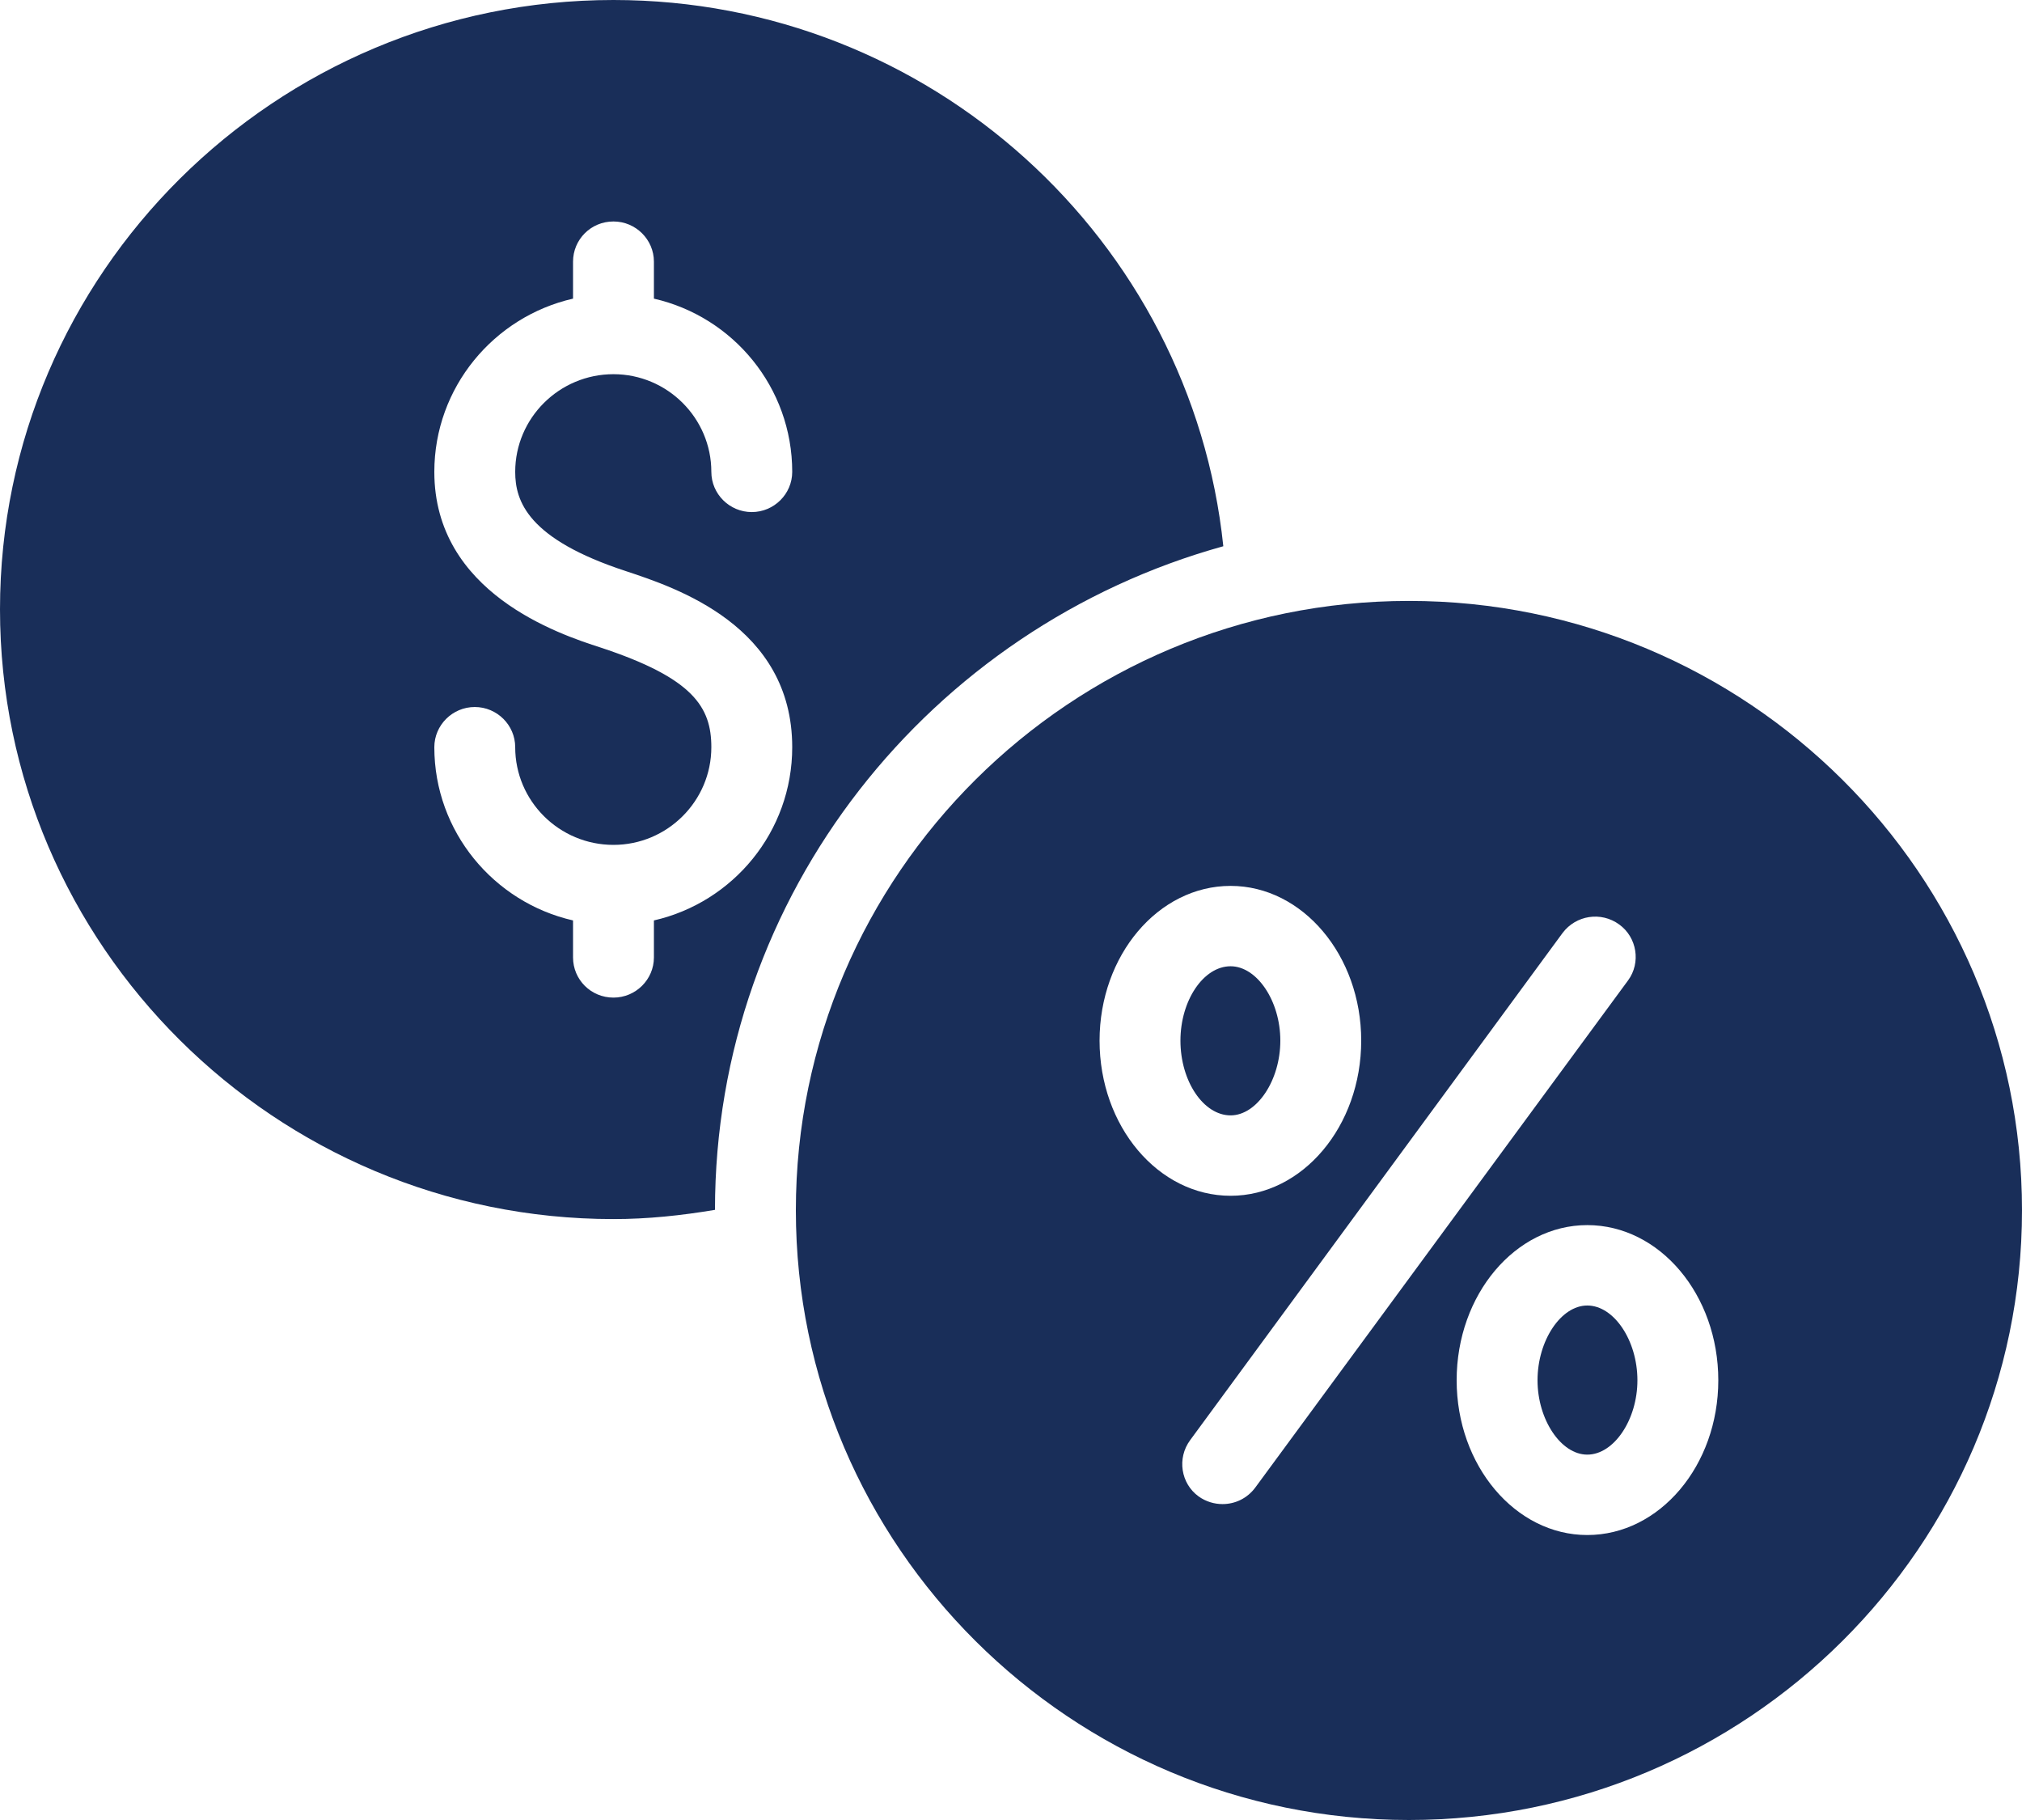
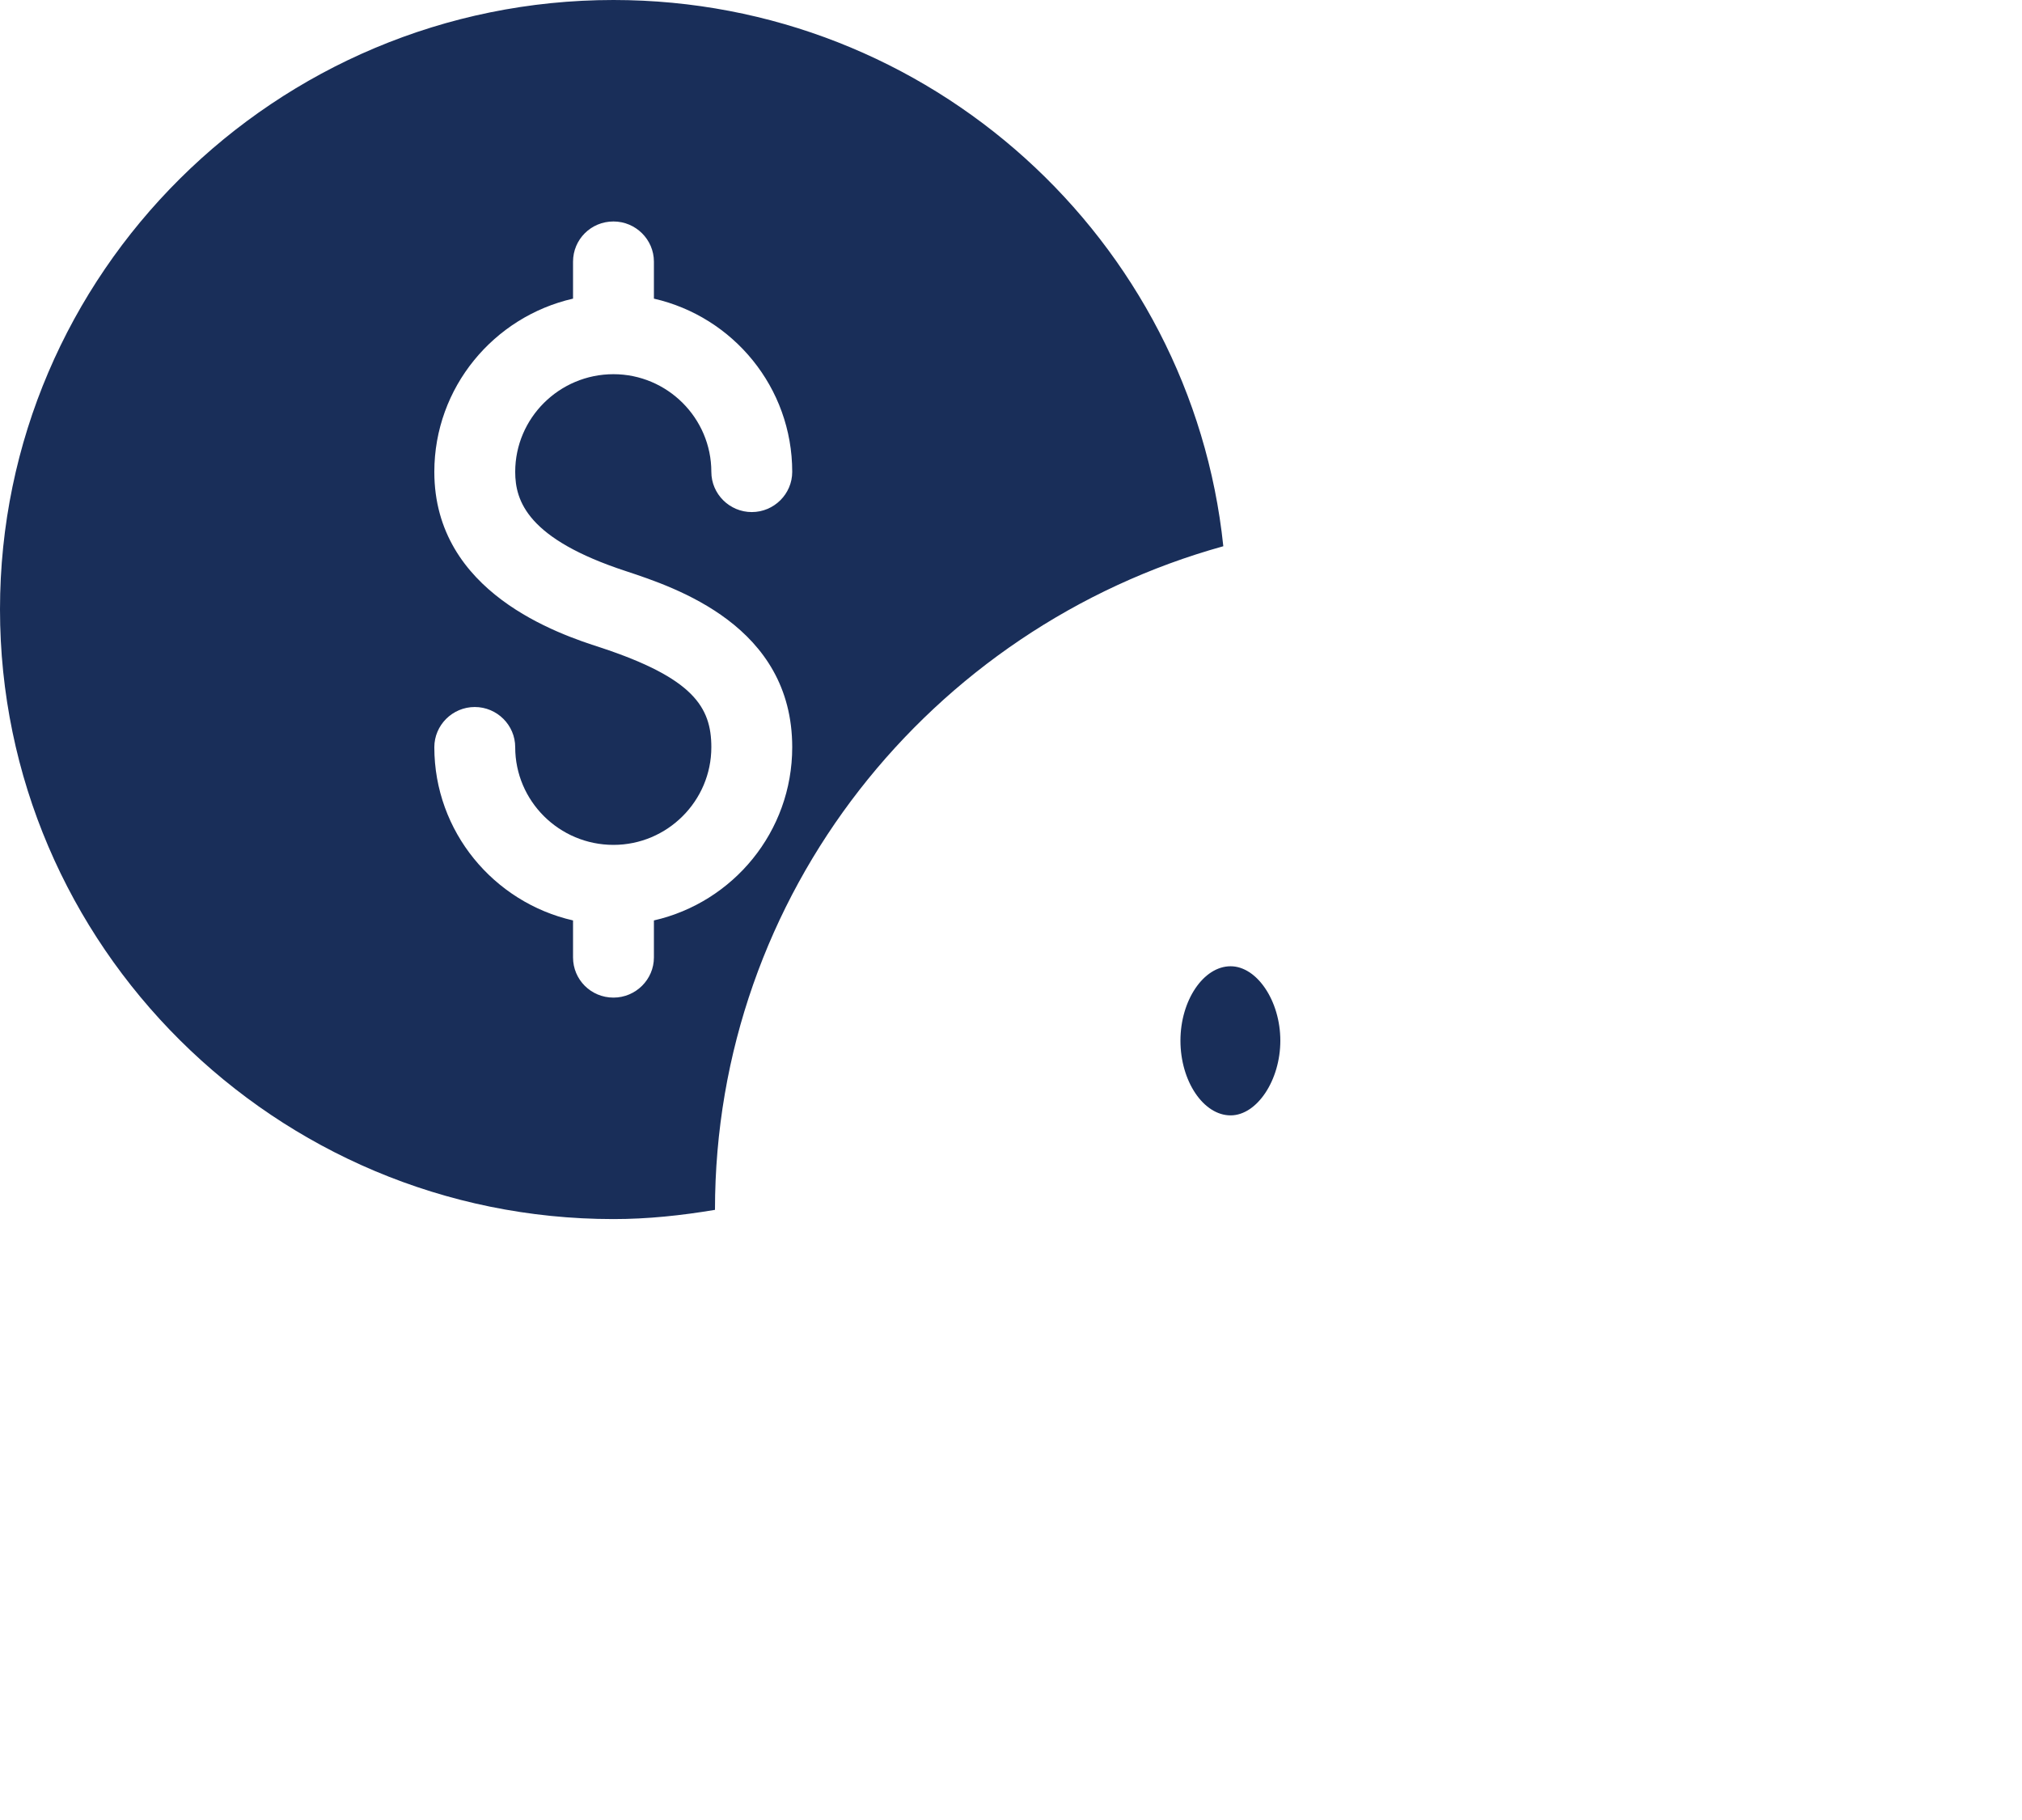
<svg xmlns="http://www.w3.org/2000/svg" width="50" height="45" viewBox="0 0 50 45" fill="none">
-   <path d="M34.84 14.858C26.48 14.858 19.68 21.616 19.68 29.924C19.68 38.232 26.48 45 34.84 45C43.2 45 50 38.232 50 29.924C50 21.616 43.2 14.858 34.84 14.858ZM27.19 25.73C27.19 23.623 28.64 21.904 30.43 21.904C32.21 21.904 33.66 23.623 33.66 25.73C33.66 27.847 32.21 29.566 30.43 29.566C28.64 29.566 27.19 27.847 27.19 25.73ZM31.04 36.781C30.84 37.05 30.54 37.189 30.23 37.189C30.03 37.189 29.82 37.129 29.64 37C29.2 36.682 29.1 36.056 29.43 35.608L38.64 23.067C38.97 22.629 39.59 22.53 40.04 22.858C40.48 23.176 40.58 23.802 40.26 24.239L31.04 36.781ZM39.25 37.954C37.47 37.954 36.02 36.235 36.02 34.128C36.02 32.011 37.47 30.291 39.25 30.291C41.04 30.291 42.49 32.011 42.49 34.128C42.49 36.235 41.04 37.954 39.25 37.954Z" fill="#192E59" />
-   <path d="M39.25 32.279C38.6 32.279 38.02 33.144 38.02 34.128C38.02 35.102 38.6 35.966 39.25 35.966C39.91 35.966 40.49 35.102 40.49 34.128C40.49 33.144 39.91 32.279 39.25 32.279Z" fill="#192E59" />
  <path d="M15.17 30.142C16.02 30.142 16.85 30.053 17.68 29.914C17.68 22.102 23.01 15.514 30.25 13.506C29.46 5.933 23 0 15.17 0C6.81 0 0 6.758 0 15.066C0 23.375 6.81 30.142 15.17 30.142ZM14.85 16.01C13.83 15.682 10.74 14.659 10.74 11.667C10.74 9.58 12.21 7.831 14.17 7.384V6.47C14.17 5.923 14.61 5.476 15.17 5.476C15.72 5.476 16.17 5.923 16.17 6.47V7.384C18.13 7.831 19.59 9.58 19.59 11.667C19.59 12.214 19.14 12.661 18.59 12.661C18.04 12.661 17.59 12.214 17.59 11.667C17.59 10.336 16.5 9.252 15.17 9.252C13.83 9.252 12.74 10.336 12.74 11.667C12.74 12.393 13.05 13.327 15.48 14.122C16.71 14.53 19.59 15.474 19.59 18.475C19.59 20.562 18.13 22.311 16.17 22.758V23.673C16.17 24.219 15.72 24.666 15.17 24.666C14.61 24.666 14.17 24.219 14.17 23.673V22.758C12.21 22.311 10.74 20.562 10.74 18.475C10.74 17.928 11.19 17.481 11.74 17.481C12.29 17.481 12.74 17.928 12.74 18.475C12.74 19.807 13.83 20.89 15.17 20.89C16.5 20.89 17.59 19.807 17.59 18.475C17.59 17.481 17.14 16.766 14.85 16.01Z" fill="#192E59" />
  <path d="M31.66 25.73C31.66 24.746 31.08 23.891 30.43 23.891C29.76 23.891 29.19 24.736 29.19 25.73C29.19 26.734 29.76 27.578 30.43 27.578C31.08 27.578 31.66 26.714 31.66 25.73Z" fill="#192E59" />
</svg>